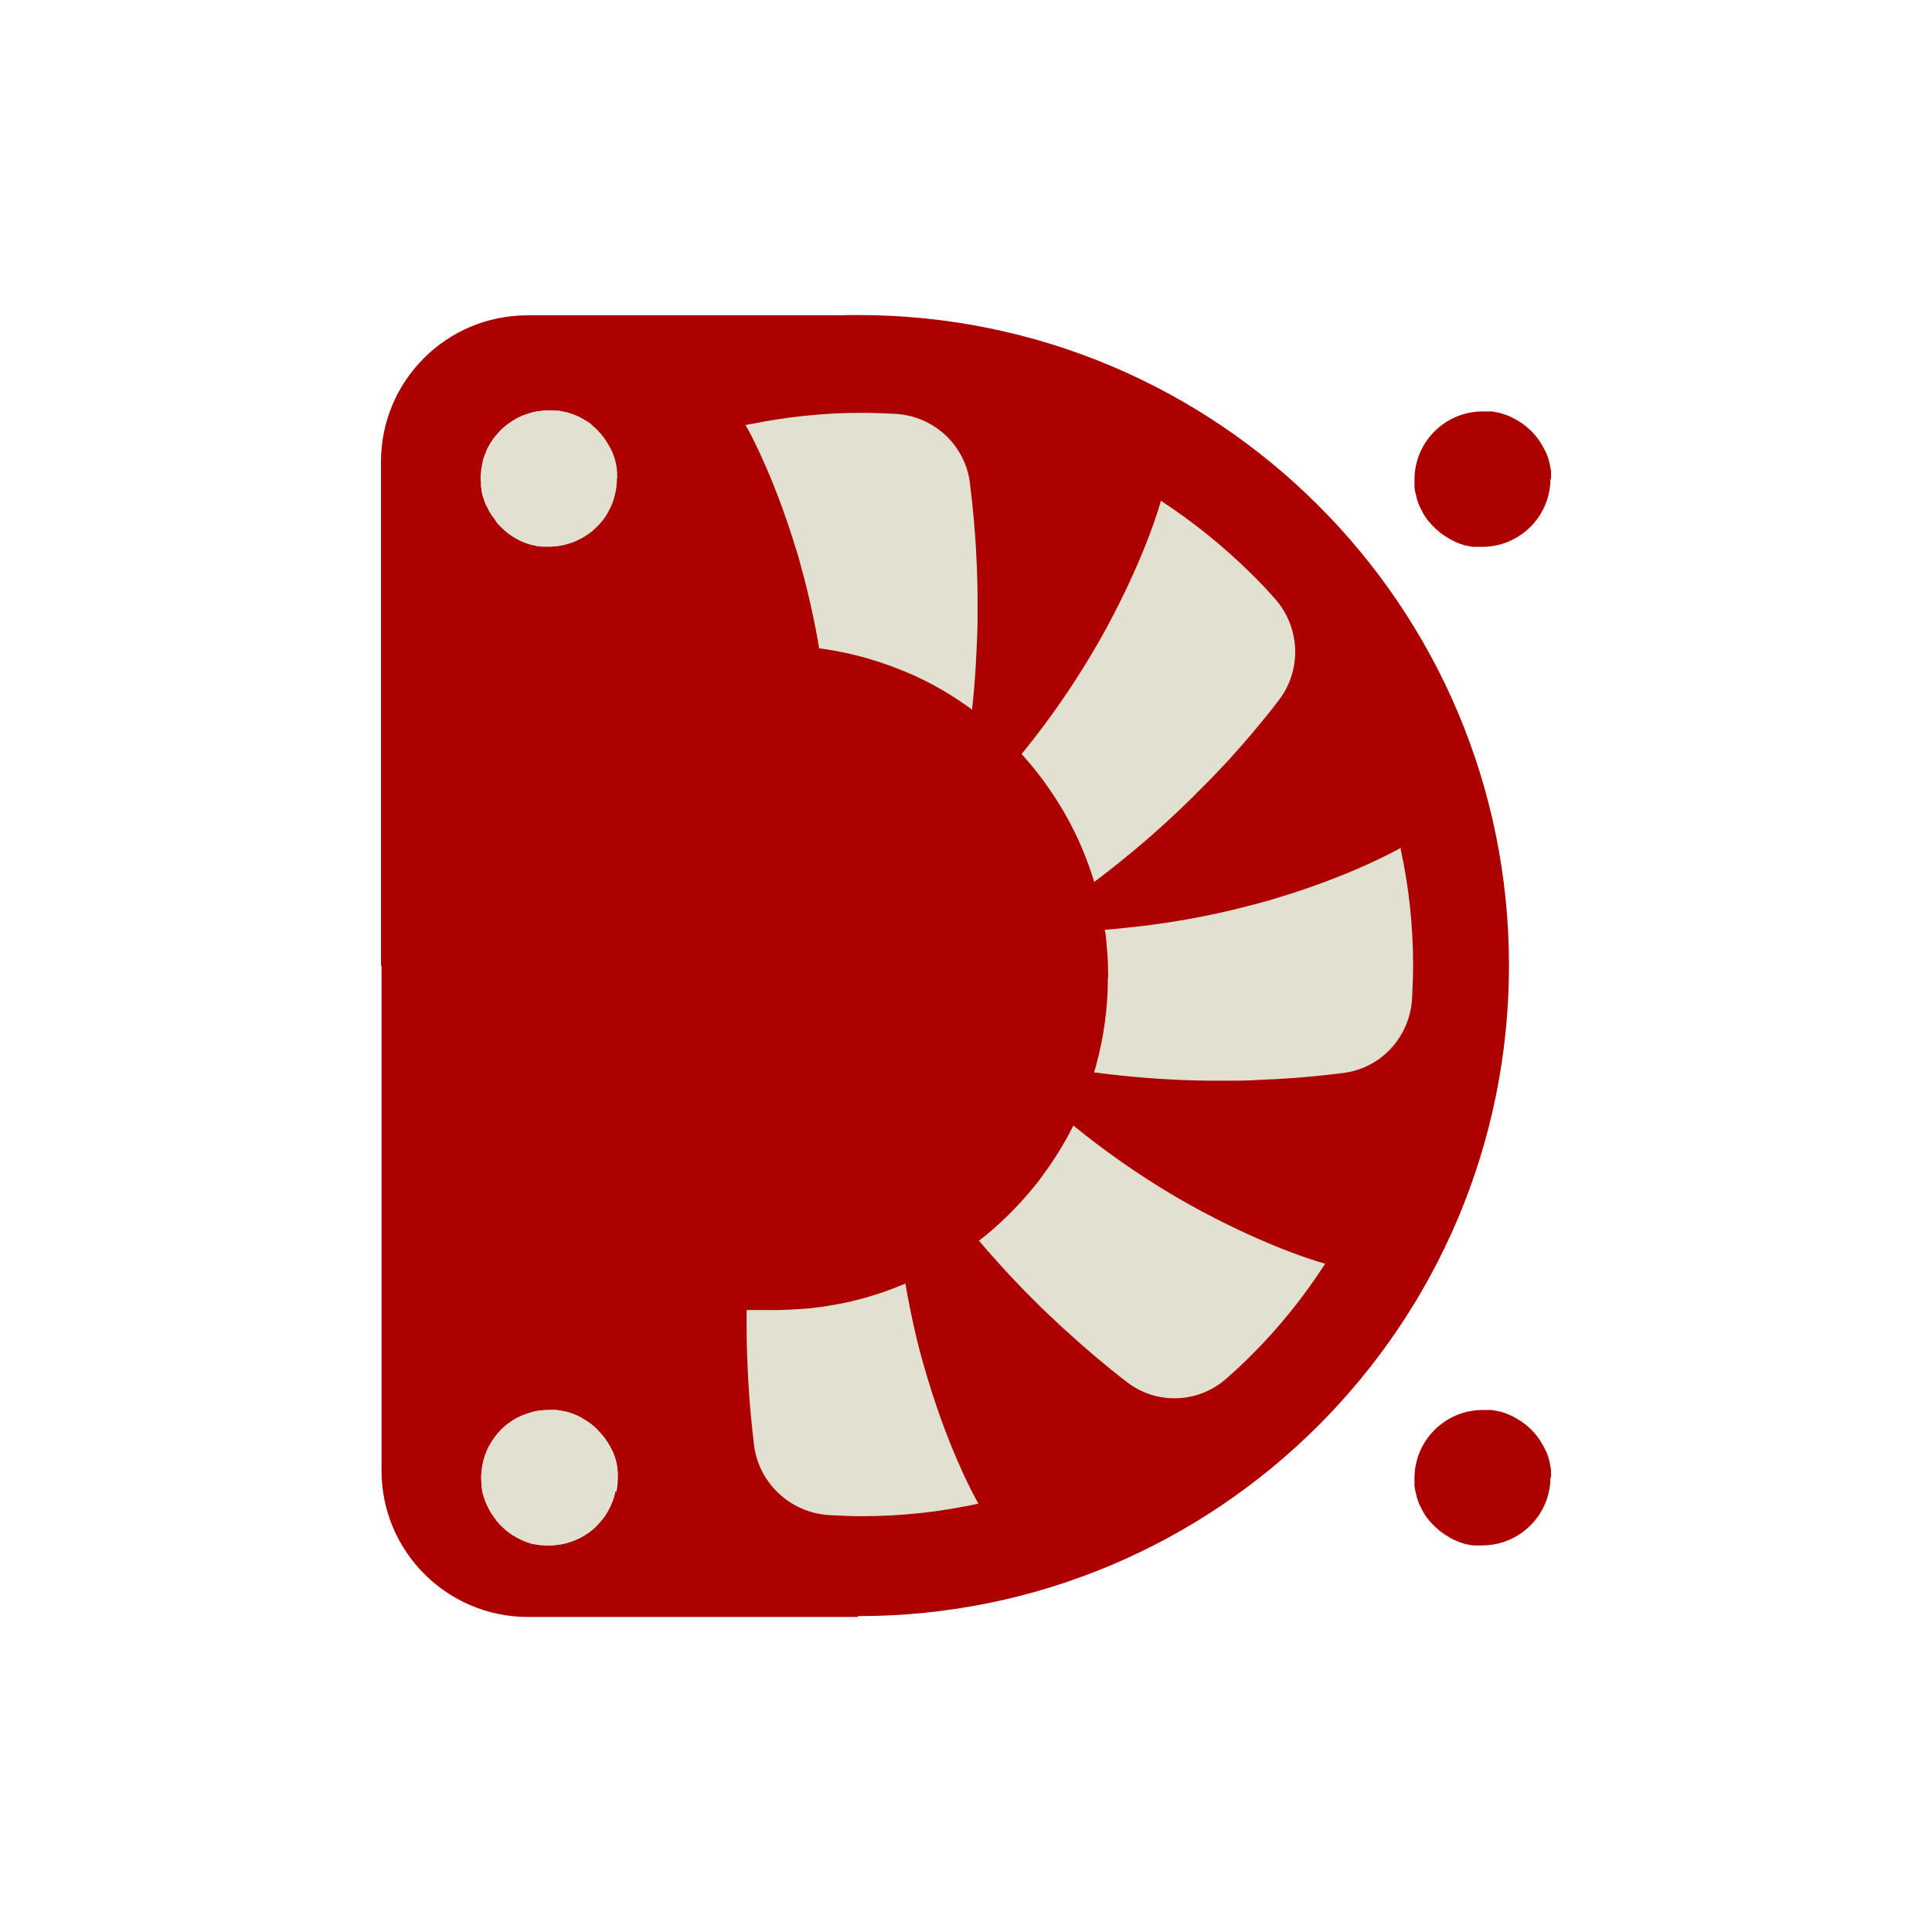
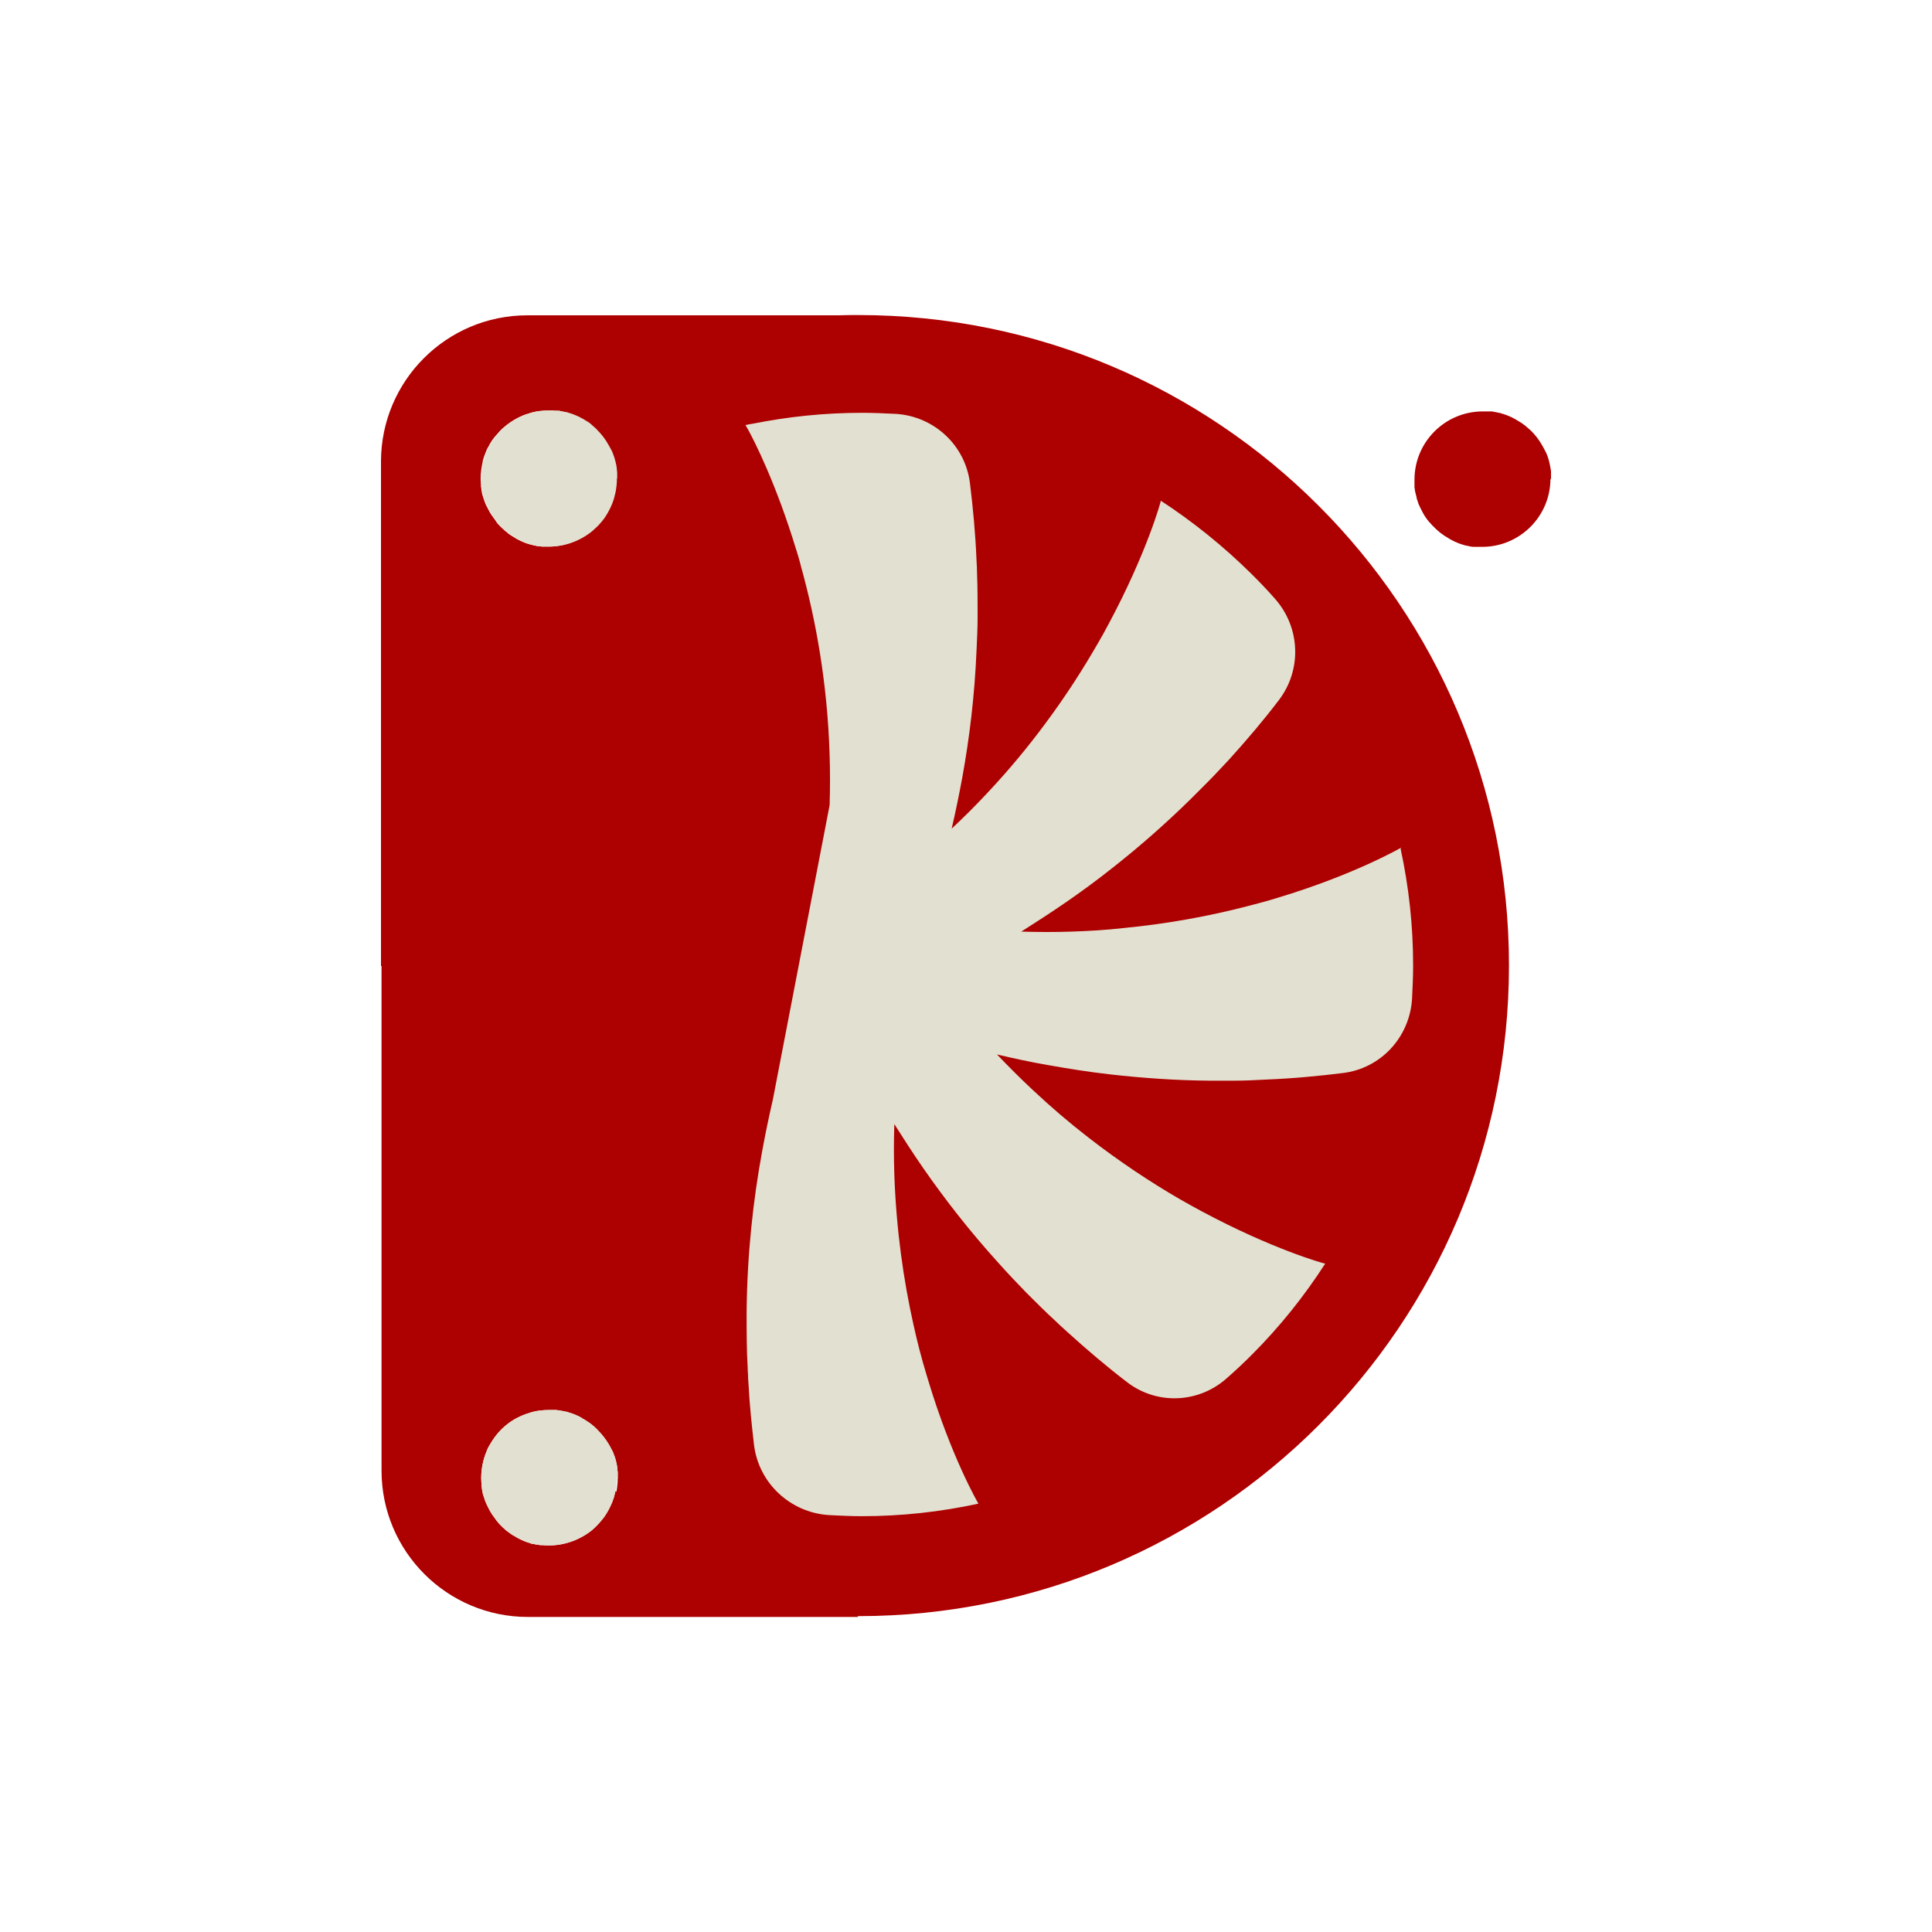
<svg xmlns="http://www.w3.org/2000/svg" width="120" height="120" viewBox="0 0 120 120" fill="none">
-   <path d="M31.518 33.085V33.102C31.518 33.102 31.518 33.102 31.518 33.085ZM31.111 32.746C31.111 32.746 31.179 32.814 31.212 32.848C31.179 32.814 31.145 32.78 31.128 32.746H31.111ZM31.111 94.768C31.111 94.768 31.179 94.836 31.212 94.87C31.179 94.836 31.145 94.802 31.128 94.768H31.111ZM30.924 32.559C30.924 32.559 30.992 32.627 31.026 32.661C30.992 32.627 30.958 32.593 30.941 32.559H30.924ZM30.924 94.581C30.924 94.581 30.924 94.581 30.924 94.564C30.873 94.496 30.805 94.446 30.771 94.378C30.619 94.174 30.466 93.971 30.348 93.733C30.297 93.632 30.246 93.53 30.195 93.428C30.161 93.343 30.11 93.241 30.076 93.14C30.059 93.072 30.042 93.004 30.008 92.936C30.008 92.902 29.991 92.868 29.974 92.834C29.941 92.716 29.924 92.597 29.907 92.495C29.907 92.427 29.89 92.343 29.873 92.275C29.873 92.241 29.873 92.207 29.873 92.156C29.873 92.037 29.856 91.919 29.856 91.783C29.856 91.919 29.856 92.037 29.873 92.156C29.873 92.19 29.873 92.241 29.873 92.275C29.873 92.359 29.907 92.427 29.907 92.495C29.924 92.614 29.957 92.716 29.974 92.834C29.974 92.868 29.974 92.902 30.008 92.936C30.025 93.004 30.042 93.072 30.076 93.14C30.11 93.241 30.144 93.343 30.195 93.428C30.229 93.53 30.28 93.632 30.348 93.733C30.466 93.954 30.602 94.174 30.771 94.378C30.822 94.446 30.873 94.513 30.924 94.564C30.924 94.564 30.924 94.564 30.924 94.581L31.111 94.768C31.111 94.768 30.992 94.649 30.924 94.581ZM29.974 90.68C30.042 90.426 30.127 90.189 30.229 89.951C30.11 90.189 30.025 90.426 29.974 90.68ZM29.974 28.675C30.042 28.421 30.127 28.184 30.229 27.946C30.11 28.184 30.025 28.421 29.974 28.675ZM30.008 30.897C30.008 30.897 29.991 30.829 29.974 30.795C29.941 30.677 29.924 30.575 29.907 30.456C29.907 30.388 29.89 30.304 29.873 30.236C29.873 30.202 29.873 30.151 29.873 30.117C29.873 29.998 29.856 29.863 29.856 29.744C29.856 29.371 29.907 29.032 29.991 28.675C29.907 29.015 29.856 29.371 29.856 29.744C29.856 29.863 29.856 29.998 29.873 30.117C29.873 30.151 29.873 30.185 29.873 30.236C29.873 30.304 29.907 30.388 29.907 30.456C29.924 30.575 29.957 30.694 29.974 30.795C29.974 30.829 29.974 30.863 30.008 30.897C30.008 30.931 30.025 30.965 30.042 30.999C30.042 30.965 30.042 30.931 30.008 30.897ZM30.364 27.709C30.5 27.471 30.653 27.251 30.822 27.047C30.636 27.251 30.483 27.488 30.364 27.709ZM30.924 32.542C30.924 32.542 30.805 32.407 30.771 32.339C30.619 32.135 30.466 31.932 30.348 31.694C30.297 31.593 30.246 31.491 30.195 31.406C30.161 31.304 30.11 31.219 30.076 31.101C30.076 31.067 30.059 31.033 30.042 30.999C30.042 31.033 30.042 31.067 30.076 31.101C30.11 31.219 30.144 31.304 30.195 31.406C30.229 31.508 30.28 31.61 30.348 31.694C30.466 31.932 30.602 32.135 30.771 32.339C30.822 32.407 30.873 32.474 30.924 32.542Z" fill="#AD0000" />
  <path d="M58.499 85.304C57.854 85.355 57.21 85.371 56.531 85.371H42.065C42.93 85.745 43.879 85.948 44.88 85.948H58.516C58.499 85.728 58.482 85.507 58.482 85.287L58.499 85.304ZM61.501 34.136C61.501 34.136 61.484 34.068 61.467 34.034H44.914C43.913 34.034 42.947 34.238 42.099 34.611H56.565C58.363 34.611 60.11 34.797 61.806 35.154C61.721 34.797 61.619 34.458 61.518 34.136H61.501ZM75.815 80.25C75.204 79.622 74.627 78.995 74.068 78.384C72.507 79.894 70.744 81.182 68.827 82.234C69.065 83.319 69.336 84.354 69.624 85.304C70.964 84.998 72.253 84.574 73.491 84.083C74.458 83.692 75.408 83.235 76.306 82.743C76.748 82.505 77.171 82.251 77.596 81.996C77.002 81.437 76.408 80.86 75.815 80.267V80.25ZM79.478 39.326C77.765 38.02 75.882 36.917 73.881 36.086C73.508 35.934 73.118 35.781 72.728 35.628C72.762 36.476 72.762 37.358 72.762 38.257C72.762 38.986 72.728 39.699 72.694 40.411C74.288 41.734 75.73 43.243 76.968 44.905C78.257 43.175 79.342 41.496 80.224 39.936C79.97 39.716 79.716 39.529 79.461 39.326H79.478ZM87.212 67.055C85.058 67.038 82.989 66.902 81.038 66.665C80.75 67.767 80.377 68.853 79.919 69.904C79.817 70.125 79.732 70.345 79.631 70.566C81.615 72.109 83.548 73.381 85.329 74.415C86.109 73.262 86.771 72.075 87.364 70.803C87.466 70.583 87.568 70.362 87.653 70.142C88.077 69.141 88.433 68.106 88.721 67.055C88.212 67.055 87.704 67.055 87.195 67.055H87.212ZM88.942 53.724C88.653 52.537 88.28 51.384 87.822 50.265C87.585 49.688 87.33 49.111 87.059 48.552C86.703 48.925 86.33 49.298 85.957 49.654C84.362 51.215 82.768 52.605 81.174 53.86C81.394 54.742 81.581 55.658 81.7 56.574C81.751 56.913 81.784 57.269 81.819 57.625C84.634 57.354 87.212 56.862 89.45 56.285C89.332 55.42 89.162 54.556 88.942 53.724Z" fill="#AD0000" />
  <path d="M53.31 19.568C52.903 19.568 52.496 19.568 52.089 19.585H32.755C27.735 19.585 23.664 23.655 23.664 28.675V60H23.698V91.342C23.698 96.362 27.769 100.432 32.789 100.432H53.31L53.259 100.381H53.31C75.629 100.381 93.725 82.285 93.725 59.966C93.725 37.647 75.629 19.568 53.31 19.568ZM29.973 28.675C30.041 28.421 30.126 28.183 30.228 27.946C30.262 27.878 30.296 27.793 30.346 27.726C30.465 27.488 30.618 27.251 30.804 27.047C30.889 26.945 30.991 26.844 31.076 26.742C31.466 26.352 31.924 26.047 32.432 25.826C32.551 25.775 32.687 25.724 32.823 25.69C33.213 25.555 33.637 25.504 34.078 25.504C34.196 25.504 34.315 25.504 34.451 25.521C34.502 25.521 34.535 25.521 34.586 25.521C34.654 25.521 34.722 25.521 34.79 25.555C34.875 25.555 34.977 25.589 35.061 25.605C35.146 25.605 35.231 25.639 35.316 25.673C35.35 25.673 35.367 25.673 35.383 25.69C35.502 25.724 35.621 25.775 35.74 25.826C35.858 25.877 35.977 25.928 36.079 25.996C36.079 25.996 36.079 25.996 36.096 25.996C36.215 26.063 36.316 26.131 36.435 26.199C36.554 26.267 36.656 26.352 36.757 26.453C36.859 26.538 36.961 26.623 37.046 26.725C37.317 26.996 37.554 27.302 37.741 27.641C37.775 27.692 37.792 27.742 37.826 27.793C37.877 27.878 37.928 27.98 37.978 28.082C38.029 28.2 38.063 28.319 38.114 28.455C38.165 28.607 38.199 28.777 38.233 28.93C38.25 29.031 38.267 29.133 38.267 29.235C38.267 29.269 38.284 29.32 38.284 29.354C38.284 29.472 38.284 29.608 38.284 29.727C38.284 30.015 38.25 30.303 38.199 30.575C38.165 30.71 38.131 30.846 38.097 30.982C38.063 31.084 38.029 31.168 37.995 31.27C37.877 31.558 37.741 31.83 37.571 32.084C37.52 32.169 37.453 32.254 37.385 32.339C37.266 32.491 37.13 32.644 36.978 32.779C36.91 32.847 36.825 32.915 36.757 32.983C36.028 33.577 35.078 33.95 34.061 33.95C33.942 33.95 33.823 33.95 33.705 33.95C33.654 33.95 33.603 33.95 33.552 33.933C33.399 33.933 33.264 33.899 33.128 33.865C33.026 33.848 32.941 33.814 32.856 33.797C32.619 33.729 32.382 33.627 32.161 33.509C32.093 33.475 32.026 33.441 31.958 33.39C31.805 33.305 31.652 33.203 31.517 33.102C31.517 33.102 31.517 33.102 31.517 33.085C31.449 33.034 31.364 32.983 31.313 32.915C31.279 32.881 31.245 32.864 31.211 32.83C31.177 32.797 31.144 32.763 31.11 32.729C31.076 32.695 31.042 32.678 31.025 32.644C30.991 32.61 30.957 32.576 30.923 32.542C30.923 32.542 30.804 32.389 30.77 32.322C30.618 32.118 30.465 31.915 30.346 31.677C30.296 31.575 30.245 31.474 30.194 31.389C30.16 31.287 30.109 31.202 30.075 31.084C30.075 31.05 30.058 31.016 30.041 30.982C30.041 30.948 30.007 30.914 30.007 30.88C30.007 30.846 29.99 30.812 29.973 30.778C29.939 30.66 29.922 30.558 29.905 30.439C29.905 30.371 29.889 30.286 29.872 30.219C29.872 30.185 29.872 30.134 29.872 30.1C29.872 29.981 29.855 29.846 29.855 29.727C29.855 29.354 29.905 29.014 29.99 28.658L29.973 28.675ZM38.233 92.597C38.199 92.732 38.165 92.868 38.131 93.004C38.097 93.106 38.063 93.207 38.029 93.292C37.91 93.58 37.775 93.852 37.605 94.106C37.554 94.191 37.486 94.276 37.419 94.361C37.3 94.513 37.164 94.666 37.012 94.819C36.944 94.886 36.859 94.954 36.791 95.022C36.062 95.616 35.112 95.989 34.095 95.989C33.976 95.989 33.857 95.989 33.738 95.972C33.688 95.972 33.637 95.972 33.586 95.972C33.433 95.955 33.297 95.938 33.162 95.904C33.06 95.904 32.975 95.87 32.89 95.836C32.653 95.768 32.416 95.666 32.195 95.548C32.127 95.514 32.059 95.48 31.992 95.429C31.839 95.361 31.686 95.243 31.551 95.141C31.483 95.09 31.398 95.039 31.347 94.971C31.313 94.937 31.279 94.92 31.245 94.886C31.211 94.852 31.177 94.819 31.144 94.784L30.957 94.598C30.957 94.598 30.957 94.598 30.957 94.581C30.906 94.513 30.838 94.462 30.804 94.394C30.652 94.191 30.499 93.987 30.38 93.75C30.329 93.648 30.279 93.546 30.228 93.445C30.194 93.36 30.143 93.258 30.109 93.156C30.092 93.089 30.075 93.021 30.041 92.953C30.041 92.919 30.024 92.885 30.007 92.851C29.973 92.732 29.956 92.614 29.939 92.512C29.939 92.444 29.922 92.359 29.905 92.291C29.905 92.257 29.905 92.224 29.905 92.173C29.905 92.054 29.889 91.935 29.889 91.8C29.889 91.427 29.939 91.07 30.024 90.731C30.092 90.477 30.177 90.239 30.279 90.002C30.313 89.934 30.346 89.849 30.397 89.781C30.533 89.544 30.686 89.306 30.855 89.103C30.94 88.984 31.042 88.9 31.127 88.798C31.517 88.408 31.975 88.102 32.483 87.899C32.602 87.848 32.738 87.797 32.873 87.763C33.264 87.627 33.688 87.577 34.129 87.577C34.247 87.577 34.366 87.577 34.502 87.577C34.553 87.577 34.586 87.577 34.637 87.594C34.705 87.594 34.773 87.594 34.841 87.627C34.926 87.627 35.027 87.661 35.112 87.678C35.197 87.678 35.282 87.712 35.367 87.746C35.401 87.746 35.417 87.746 35.434 87.763C35.553 87.797 35.672 87.848 35.791 87.899C35.909 87.95 36.028 88.001 36.13 88.069C36.13 88.069 36.164 88.069 36.164 88.102C36.282 88.153 36.384 88.221 36.503 88.306C36.622 88.374 36.723 88.459 36.825 88.543C36.876 88.577 36.927 88.628 36.978 88.679C37.029 88.73 37.08 88.781 37.13 88.832C37.402 89.103 37.639 89.408 37.826 89.731C37.86 89.781 37.877 89.832 37.91 89.883C37.961 89.985 38.012 90.07 38.063 90.171C38.114 90.29 38.148 90.409 38.199 90.528C38.25 90.68 38.284 90.85 38.318 91.019C38.334 91.104 38.352 91.223 38.352 91.308C38.352 91.359 38.368 91.393 38.368 91.444C38.368 91.562 38.368 91.681 38.368 91.817C38.368 92.105 38.334 92.393 38.284 92.665L38.233 92.597Z" fill="#AD0000" />
-   <path d="M96.302 91.749C96.302 94.089 94.402 95.989 92.062 95.989C91.943 95.989 91.824 95.989 91.706 95.989C91.655 95.989 91.604 95.989 91.553 95.989C91.4 95.989 91.265 95.955 91.129 95.921C91.027 95.921 90.942 95.87 90.858 95.853C90.62 95.785 90.383 95.683 90.162 95.565C90.094 95.531 90.027 95.497 89.959 95.446C89.806 95.361 89.653 95.259 89.518 95.158C89.45 95.107 89.382 95.056 89.314 94.988C89.246 94.937 89.179 94.869 89.111 94.802C89.043 94.734 88.992 94.683 88.924 94.615C88.873 94.547 88.805 94.479 88.755 94.428C88.585 94.225 88.449 94.021 88.331 93.784C88.28 93.682 88.229 93.58 88.178 93.479C88.127 93.377 88.093 93.292 88.059 93.173C88.042 93.106 88.008 93.038 87.991 92.97C87.991 92.936 87.991 92.902 87.974 92.868C87.941 92.749 87.924 92.648 87.89 92.529C87.89 92.461 87.873 92.376 87.856 92.308C87.856 92.275 87.856 92.224 87.856 92.19C87.856 92.071 87.856 91.952 87.856 91.817C87.856 89.476 89.755 87.577 92.096 87.577C92.214 87.577 92.333 87.577 92.469 87.577C92.52 87.577 92.554 87.577 92.605 87.577C92.672 87.577 92.74 87.577 92.808 87.611C92.91 87.611 92.995 87.644 93.079 87.661C93.164 87.661 93.249 87.695 93.334 87.729C93.368 87.729 93.385 87.729 93.402 87.746C93.52 87.78 93.639 87.831 93.758 87.882C93.876 87.933 93.995 87.984 94.097 88.052C94.097 88.052 94.131 88.052 94.131 88.069C94.25 88.136 94.351 88.204 94.47 88.272C94.589 88.357 94.691 88.425 94.792 88.509C94.894 88.594 94.996 88.696 95.097 88.781C95.369 89.052 95.606 89.357 95.793 89.697C95.827 89.748 95.844 89.798 95.878 89.849C95.929 89.951 95.98 90.036 96.03 90.138C96.081 90.256 96.132 90.375 96.166 90.494C96.217 90.646 96.251 90.816 96.285 90.986C96.302 91.087 96.319 91.189 96.336 91.291C96.336 91.342 96.336 91.376 96.336 91.427C96.336 91.545 96.336 91.664 96.336 91.8L96.302 91.749Z" fill="#AD0000" />
  <path d="M96.302 29.726C96.302 32.067 94.402 33.966 92.062 33.966C91.943 33.966 91.824 33.966 91.706 33.966C91.655 33.966 91.604 33.966 91.553 33.966C91.4 33.966 91.265 33.932 91.129 33.898C91.027 33.898 90.942 33.847 90.858 33.831C90.62 33.763 90.383 33.661 90.162 33.542C90.094 33.508 90.027 33.474 89.959 33.423C89.806 33.339 89.653 33.237 89.518 33.135C89.45 33.084 89.382 33.033 89.314 32.966C89.246 32.915 89.179 32.847 89.111 32.779C89.043 32.711 88.992 32.66 88.924 32.593C88.873 32.525 88.805 32.457 88.755 32.406C88.585 32.202 88.449 31.999 88.331 31.762C88.28 31.66 88.229 31.558 88.178 31.456C88.127 31.354 88.093 31.27 88.059 31.151C88.042 31.083 88.008 31.015 87.991 30.947C87.991 30.913 87.991 30.88 87.974 30.846C87.941 30.727 87.924 30.625 87.89 30.506C87.89 30.439 87.873 30.354 87.856 30.286C87.856 30.252 87.856 30.201 87.856 30.167C87.856 30.049 87.856 29.93 87.856 29.794C87.856 27.454 89.755 25.554 92.096 25.554C92.214 25.554 92.333 25.554 92.469 25.554C92.52 25.554 92.554 25.554 92.605 25.554C92.672 25.554 92.74 25.554 92.808 25.588C92.91 25.588 92.995 25.622 93.079 25.639C93.164 25.639 93.249 25.673 93.334 25.707C93.368 25.707 93.385 25.707 93.402 25.724C93.52 25.758 93.639 25.809 93.758 25.859C93.876 25.91 93.995 25.961 94.097 26.029C94.097 26.029 94.131 26.029 94.131 26.046C94.25 26.114 94.351 26.182 94.47 26.25C94.589 26.334 94.691 26.402 94.792 26.487C94.894 26.572 94.996 26.674 95.097 26.758C95.369 27.03 95.606 27.335 95.793 27.674C95.827 27.725 95.844 27.776 95.878 27.827C95.929 27.928 95.98 28.013 96.03 28.115C96.081 28.234 96.132 28.352 96.166 28.471C96.217 28.624 96.251 28.794 96.285 28.963C96.302 29.065 96.319 29.167 96.336 29.268C96.336 29.319 96.336 29.353 96.336 29.404C96.336 29.523 96.336 29.642 96.336 29.777L96.302 29.726Z" fill="#AD0000" />
  <path d="M38.318 29.727C38.318 30.015 38.284 30.304 38.233 30.575C38.199 30.711 38.165 30.847 38.131 30.982C38.097 31.084 38.063 31.169 38.03 31.271C37.911 31.559 37.775 31.83 37.606 32.085C37.555 32.169 37.487 32.254 37.419 32.339C37.3 32.492 37.165 32.644 37.012 32.78C36.944 32.848 36.859 32.916 36.792 32.983C36.062 33.577 35.112 33.95 34.095 33.95C33.976 33.95 33.858 33.95 33.739 33.95C33.688 33.95 33.637 33.95 33.586 33.933C33.434 33.933 33.298 33.899 33.162 33.865C33.06 33.849 32.976 33.815 32.891 33.798C32.653 33.73 32.416 33.628 32.195 33.509C32.128 33.475 32.06 33.441 31.992 33.391C31.839 33.306 31.687 33.204 31.551 33.102C31.551 33.102 31.551 33.102 31.551 33.085C31.483 33.034 31.398 32.983 31.348 32.916C31.314 32.882 31.28 32.865 31.246 32.831C31.212 32.797 31.178 32.763 31.144 32.729C31.11 32.695 31.076 32.678 31.059 32.644C31.025 32.61 30.991 32.577 30.957 32.543C30.957 32.543 30.839 32.39 30.805 32.322C30.652 32.119 30.5 31.915 30.381 31.678C30.33 31.576 30.279 31.474 30.228 31.389C30.194 31.288 30.143 31.203 30.109 31.084C30.109 31.05 30.092 31.016 30.076 30.982C30.076 30.948 30.042 30.914 30.042 30.881C30.042 30.847 30.025 30.813 30.008 30.779C29.974 30.66 29.957 30.558 29.94 30.439C29.94 30.372 29.923 30.287 29.906 30.219C29.906 30.185 29.906 30.134 29.906 30.1C29.906 29.982 29.889 29.846 29.889 29.727C29.889 29.354 29.94 29.015 30.025 28.659C30.092 28.404 30.177 28.167 30.279 27.93C30.313 27.862 30.347 27.777 30.398 27.709C30.516 27.472 30.669 27.234 30.856 27.031C30.94 26.929 31.042 26.827 31.127 26.725C31.517 26.335 31.975 26.03 32.484 25.809C32.619 25.759 32.738 25.708 32.874 25.674C33.264 25.538 33.688 25.487 34.129 25.487C34.248 25.487 34.366 25.487 34.502 25.504C34.553 25.504 34.587 25.504 34.638 25.504C34.706 25.504 34.773 25.504 34.841 25.538C34.926 25.538 35.028 25.572 35.112 25.589C35.197 25.589 35.282 25.623 35.367 25.657C35.401 25.657 35.418 25.657 35.435 25.674C35.553 25.708 35.672 25.759 35.791 25.809C35.91 25.86 36.028 25.911 36.13 25.979C36.13 25.979 36.13 25.979 36.147 25.979C36.266 26.047 36.368 26.115 36.486 26.183C36.605 26.25 36.707 26.335 36.809 26.437C36.91 26.522 37.012 26.607 37.097 26.708C37.368 26.98 37.606 27.285 37.792 27.624C37.826 27.675 37.843 27.726 37.877 27.777C37.928 27.862 37.979 27.963 38.03 28.065C38.081 28.184 38.114 28.303 38.165 28.438C38.216 28.591 38.25 28.761 38.284 28.913C38.301 29.015 38.318 29.117 38.318 29.218C38.318 29.252 38.335 29.303 38.335 29.337C38.335 29.456 38.335 29.591 38.335 29.71L38.318 29.727Z" fill="#E2E0D0" />
  <path d="M38.318 91.749C38.318 92.037 38.284 92.325 38.233 92.597C38.199 92.732 38.165 92.868 38.131 93.004C38.097 93.106 38.063 93.207 38.03 93.292C37.911 93.58 37.775 93.852 37.606 94.106C37.555 94.191 37.487 94.276 37.419 94.361C37.3 94.513 37.165 94.666 37.012 94.819C36.944 94.886 36.859 94.954 36.792 95.022C36.062 95.616 35.112 95.989 34.095 95.989C33.976 95.989 33.858 95.989 33.739 95.972C33.688 95.972 33.637 95.972 33.586 95.972C33.434 95.955 33.298 95.938 33.162 95.904C33.06 95.904 32.976 95.87 32.891 95.836C32.653 95.768 32.416 95.666 32.195 95.548C32.128 95.514 32.06 95.48 31.992 95.429C31.839 95.361 31.687 95.243 31.551 95.141C31.483 95.09 31.398 95.039 31.348 94.971C31.314 94.937 31.28 94.92 31.246 94.886C31.212 94.852 31.178 94.819 31.144 94.784L30.957 94.598C30.957 94.598 30.957 94.598 30.957 94.581C30.907 94.513 30.839 94.462 30.805 94.394C30.652 94.191 30.5 93.987 30.381 93.75C30.33 93.648 30.279 93.546 30.228 93.445C30.194 93.36 30.143 93.258 30.109 93.156C30.092 93.089 30.076 93.021 30.042 92.953C30.042 92.919 30.025 92.885 30.008 92.851C29.974 92.732 29.957 92.614 29.94 92.512C29.94 92.444 29.923 92.359 29.906 92.291C29.906 92.257 29.906 92.224 29.906 92.173C29.906 92.054 29.889 91.935 29.889 91.8C29.889 91.427 29.94 91.07 30.025 90.731C30.092 90.477 30.177 90.239 30.279 90.002C30.313 89.934 30.347 89.849 30.398 89.781C30.533 89.544 30.686 89.306 30.856 89.103C30.94 88.984 31.042 88.9 31.127 88.798C31.517 88.408 31.975 88.102 32.484 87.899C32.619 87.848 32.738 87.797 32.874 87.763C33.264 87.627 33.688 87.577 34.129 87.577C34.248 87.577 34.366 87.577 34.502 87.577C34.553 87.577 34.587 87.577 34.638 87.594C34.706 87.594 34.773 87.594 34.841 87.627C34.926 87.627 35.028 87.661 35.112 87.678C35.197 87.678 35.282 87.712 35.367 87.746C35.401 87.746 35.418 87.746 35.435 87.763C35.553 87.797 35.672 87.848 35.791 87.899C35.91 87.95 36.028 88.001 36.13 88.069C36.13 88.069 36.164 88.069 36.164 88.102C36.283 88.153 36.385 88.221 36.503 88.306C36.622 88.374 36.724 88.459 36.825 88.543C36.876 88.577 36.927 88.628 36.978 88.679C37.029 88.713 37.08 88.764 37.131 88.832C37.402 89.103 37.639 89.408 37.826 89.731C37.86 89.781 37.877 89.832 37.911 89.883C37.962 89.985 38.013 90.07 38.063 90.171C38.114 90.29 38.148 90.409 38.199 90.528C38.25 90.68 38.284 90.85 38.318 91.019C38.335 91.104 38.352 91.223 38.352 91.308C38.352 91.359 38.369 91.393 38.369 91.444C38.369 91.562 38.369 91.681 38.369 91.817L38.318 91.749Z" fill="#E2E0D0" />
  <path d="M87.042 52.64C87.042 52.64 84.125 54.336 79.309 55.777C78.715 55.964 78.071 56.133 77.409 56.303C75.171 56.88 72.61 57.371 69.777 57.643C68.743 57.761 67.657 57.829 66.555 57.863C65.537 57.897 64.503 57.897 63.434 57.863C64.316 57.304 65.232 56.71 66.148 56.083C67.132 55.404 68.132 54.675 69.133 53.878C70.727 52.623 72.321 51.232 73.915 49.672C74.289 49.298 74.662 48.925 75.018 48.569C75.476 48.111 75.9 47.636 76.324 47.196C77.46 45.941 78.495 44.719 79.41 43.515C80.869 41.633 80.784 38.987 79.19 37.189C78.732 36.663 78.257 36.172 77.765 35.68C76.001 33.933 74.102 32.407 72.101 31.101C72.101 31.169 71.219 34.357 68.844 38.783C68.641 39.173 68.421 39.564 68.183 39.971C67.284 41.531 66.216 43.21 64.927 44.94C63.875 46.364 62.671 47.823 61.314 49.265C60.619 50.011 59.89 50.74 59.11 51.469C59.347 50.452 59.568 49.383 59.771 48.281C60.212 45.856 60.534 43.227 60.653 40.429C60.687 39.716 60.721 39.004 60.721 38.275C60.721 37.376 60.721 36.494 60.687 35.646C60.687 35.358 60.67 35.086 60.653 34.798C60.585 33.119 60.432 31.525 60.246 30.015C59.958 27.658 58.024 25.86 55.65 25.707C54.954 25.674 54.259 25.64 53.547 25.64C51.223 25.64 48.951 25.877 46.746 26.318C46.593 26.335 46.458 26.369 46.305 26.403C46.305 26.403 46.356 26.505 46.441 26.64C46.865 27.403 48.204 30.049 49.425 34.052C49.425 34.086 49.443 34.12 49.459 34.153C49.561 34.493 49.663 34.815 49.748 35.171C50.647 38.393 51.393 42.379 51.529 46.89C51.562 47.908 51.562 48.942 51.529 50.011L48.001 68.311C47.764 69.328 47.543 70.397 47.34 71.499C46.78 74.535 46.407 77.893 46.373 81.505C46.373 82.692 46.373 83.846 46.441 84.982C46.441 85.101 46.441 85.202 46.458 85.321C46.458 85.542 46.474 85.762 46.492 85.983C46.559 87.288 46.695 88.543 46.831 89.731C47.119 92.122 49.086 93.954 51.495 94.106C52.173 94.14 52.851 94.174 53.53 94.174C56.006 94.174 58.431 93.903 60.772 93.394C60.738 93.343 59.076 90.477 57.634 85.677C57.6 85.559 57.566 85.457 57.532 85.338C57.244 84.388 56.973 83.354 56.735 82.268C56.125 79.538 55.667 76.4 55.548 72.941C55.514 71.923 55.514 70.871 55.548 69.82C56.108 70.702 56.684 71.601 57.329 72.534C58.669 74.467 60.212 76.451 61.993 78.418C62.552 79.046 63.146 79.674 63.74 80.284C64.333 80.878 64.927 81.471 65.52 82.014C65.758 82.234 65.995 82.472 66.25 82.692C67.522 83.846 68.76 84.897 69.981 85.83C71.829 87.272 74.424 87.17 76.171 85.626C76.714 85.152 77.24 84.66 77.748 84.151C79.495 82.404 81.022 80.488 82.311 78.486C82.243 78.486 79.054 77.604 74.628 75.23C74.187 74.993 73.729 74.738 73.254 74.467C71.473 73.432 69.54 72.16 67.556 70.617C66.419 69.735 65.283 68.768 64.147 67.7C63.4 67.005 62.671 66.275 61.925 65.495C62.943 65.733 64.011 65.97 65.113 66.157C66.351 66.377 67.623 66.581 68.963 66.733C70.914 66.954 72.983 67.106 75.137 67.123C75.662 67.123 76.171 67.123 76.663 67.123C77.324 67.123 77.969 67.089 78.613 67.055C80.309 66.988 81.903 66.835 83.413 66.648C85.77 66.36 87.551 64.427 87.704 62.052C87.738 61.357 87.772 60.645 87.772 59.949C87.772 57.473 87.5 55.048 86.992 52.708L87.042 52.64Z" fill="#E2E0D0" />
-   <path d="M68.812 60.729C68.812 62.612 68.557 64.427 68.083 66.156C68.083 66.224 68.049 66.275 68.032 66.343C67.794 67.191 67.523 68.005 67.184 68.802C67.099 68.972 67.031 69.158 66.946 69.328C66.488 70.329 65.946 71.295 65.335 72.194C65.098 72.55 64.86 72.89 64.606 73.229C63.944 74.094 63.198 74.925 62.418 75.671C61.434 76.621 60.349 77.469 59.179 78.198C58.84 78.401 58.5 78.605 58.144 78.792C57.432 79.199 56.686 79.555 55.905 79.86C54.922 80.267 53.887 80.589 52.819 80.844C52.208 80.979 51.581 81.098 50.936 81.183C50.546 81.234 50.156 81.285 49.749 81.302C49.223 81.336 48.697 81.37 48.155 81.37H45.577C44.78 81.37 44.017 81.2 43.338 80.912C41.32 80.047 39.912 78.045 39.912 75.705V45.754C39.912 45.347 39.963 44.957 40.031 44.584C40.421 42.769 41.659 41.276 43.338 40.547C44.017 40.259 44.78 40.089 45.577 40.089H48.155C49.613 40.089 51.038 40.242 52.412 40.53C53.412 40.734 54.379 41.022 55.312 41.361C55.617 41.48 55.922 41.599 56.228 41.718C57.822 42.379 59.314 43.261 60.671 44.295C60.875 44.448 61.078 44.618 61.282 44.787C61.282 44.787 61.282 44.787 61.316 44.804C62.621 45.873 63.792 47.111 64.792 48.468C65.522 49.468 66.183 50.52 66.726 51.639C66.946 52.08 67.15 52.538 67.336 52.996C67.692 53.878 67.998 54.794 68.218 55.743C68.388 56.405 68.523 57.1 68.625 57.778C68.625 57.829 68.642 57.897 68.659 57.948C68.693 58.236 68.727 58.508 68.744 58.796C68.812 59.423 68.829 60.068 68.829 60.712L68.812 60.729Z" fill="#AD0000" />
</svg>